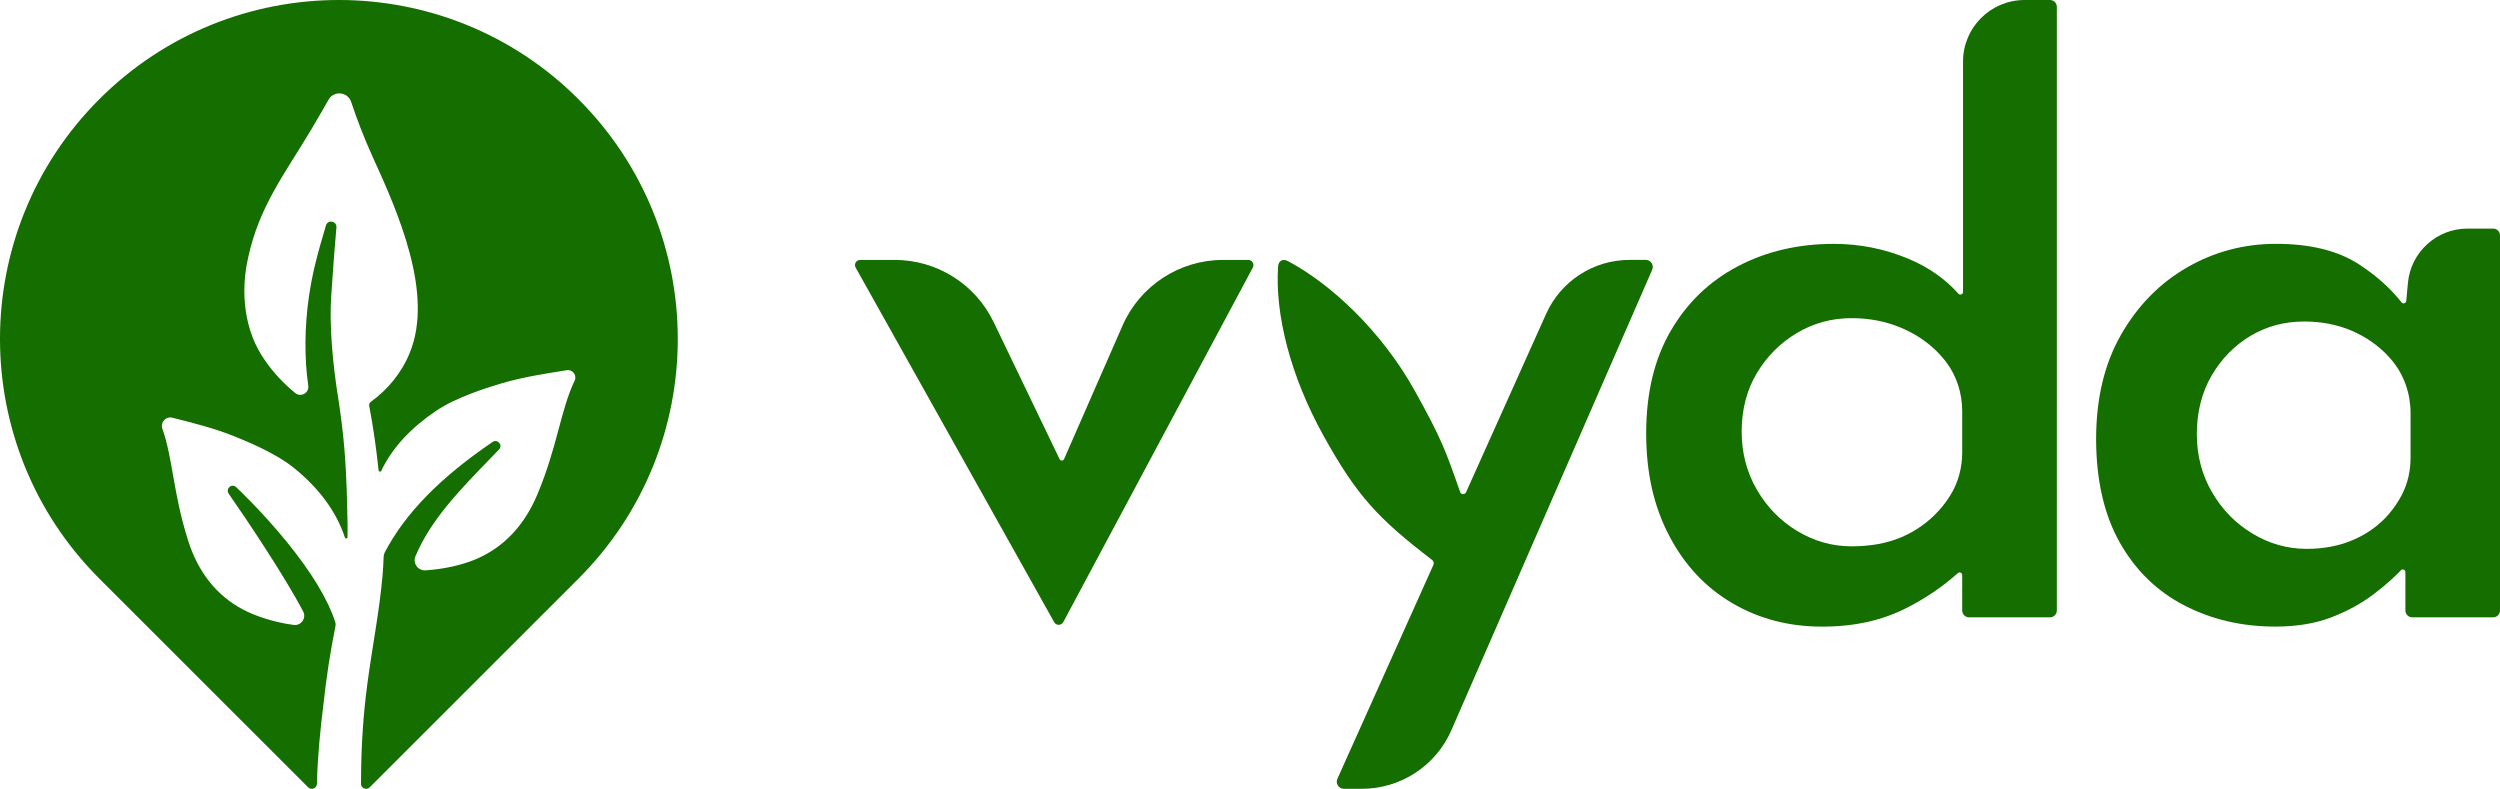
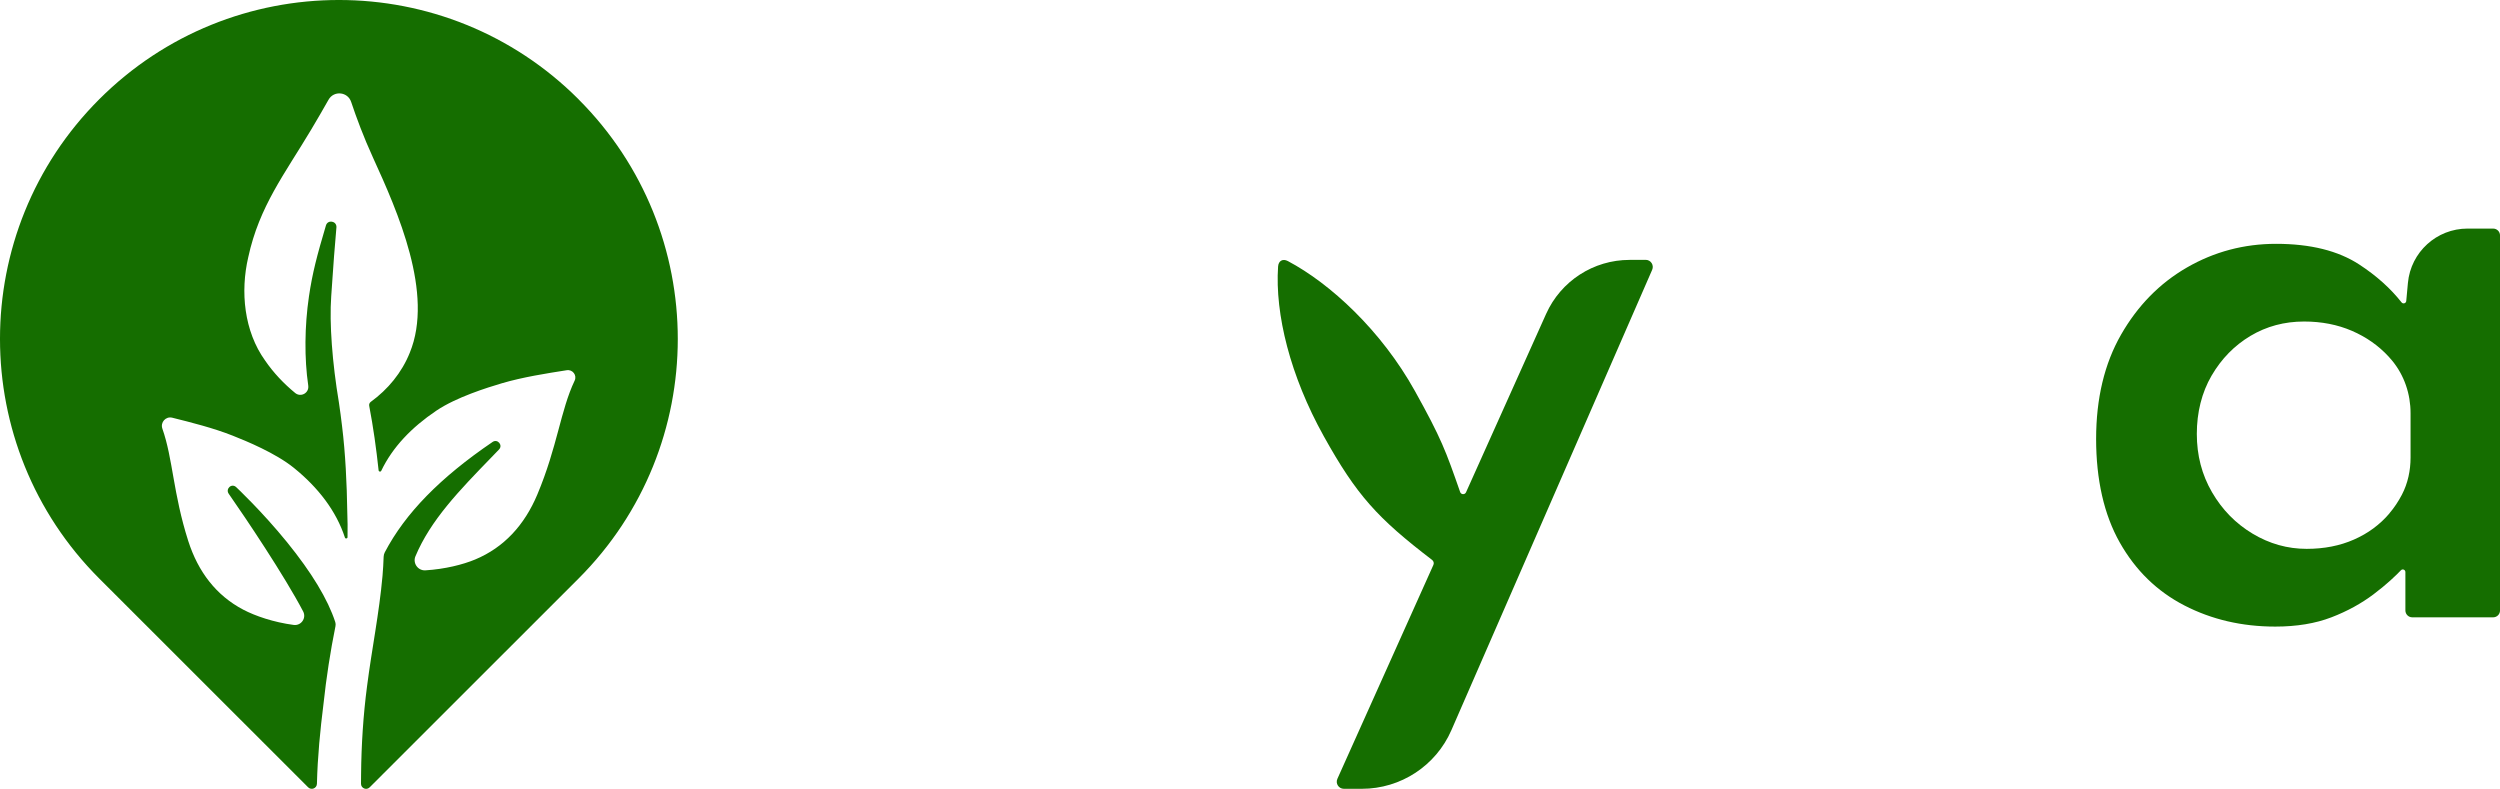
<svg xmlns="http://www.w3.org/2000/svg" id="Ebene_4" viewBox="0 0 958.64 302.48">
-   <path d="M430.45,124.84l-22.43,51.2c-.32.74-1.36.75-1.71.03l-25.3-52.58c-7.01-14.56-21.74-23.82-37.9-23.82h-13.27c-1.52,0-2.47,1.63-1.73,2.95l76.13,135.96c.77,1.37,2.74,1.35,3.48-.03l72.69-135.96c.71-1.32-.25-2.92-1.75-2.92h-9.7c-16.7,0-31.82,9.88-38.52,25.18Z" fill="#156e00" stroke-width="0" />
-   <path d="M786.07,0h-9.73c-13.03,0-23.6,10.56-23.6,23.6v88.35c0,.94-1.16,1.38-1.78.67-5.08-5.71-11.5-10.2-19.28-13.44-9.07-3.78-18.58-5.67-28.51-5.67-13.61,0-25.87,2.87-36.77,8.59-10.91,5.73-19.5,13.99-25.76,24.79-6.27,10.8-9.4,23.87-9.4,39.2s2.92,27.98,8.75,39.2c5.83,11.23,13.88,19.88,24.14,25.92,10.26,6.04,21.76,9.07,34.51,9.07s23.22-2.43,32.72-7.29c7.21-3.69,13.67-8.1,19.38-13.22.65-.58,1.68-.14,1.68.74v13.58c0,1.46,1.18,2.64,2.64,2.64h31.01c1.46,0,2.64-1.18,2.64-2.64V2.64c0-1.46-1.18-2.64-2.64-2.64ZM743.51,195.72c-4,4.43-8.75,7.83-14.26,10.21-5.51,2.38-11.94,3.56-19.28,3.56s-14.26-1.94-20.74-5.83c-6.48-3.89-11.66-9.18-15.55-15.88-3.89-6.69-5.83-14.14-5.83-22.36s1.94-15.88,5.83-22.36c3.89-6.48,9.02-11.61,15.39-15.39,6.37-3.78,13.33-5.67,20.9-5.67,6.91,0,13.28,1.25,19.12,3.73,5.83,2.49,10.74,5.89,14.74,10.21.82.88,1.59,1.79,2.31,2.73,4.19,5.44,6.28,12.22,6.28,19.09v15.67c0,5.79-1.47,11.54-4.53,16.46-1.29,2.08-2.75,4.02-4.38,5.83Z" fill="#156e00" stroke-width="0" />
  <path d="M956,87.65h-9.81c-11.86,0-21.76,9.03-22.86,20.83l-.64,6.95c-.09.9-1.24,1.24-1.8.52-4.23-5.37-9.62-10.21-16.2-14.51-8.1-5.29-18.74-7.94-31.91-7.94-12.31,0-23.71,3.03-34.18,9.07-10.48,6.05-18.9,14.64-25.27,25.76-6.37,11.13-9.56,24.46-9.56,40.01s3.02,29,9.07,39.69c6.04,10.69,14.31,18.74,24.79,24.14,10.47,5.4,22.08,8.1,34.83,8.1,8.21,0,15.39-1.19,21.55-3.56s11.47-5.33,16.04-8.75c5.16-3.87,8.68-7.28,10.6-9.29.62-.65,1.71-.21,1.71.69v14.72c0,1.46,1.18,2.64,2.64,2.64h31.01c1.46,0,2.64-1.18,2.64-2.64V90.29c0-1.46-1.18-2.64-2.64-2.64ZM916.25,196.86c-3.67,4.32-8.21,7.67-13.61,10.04-5.4,2.38-11.45,3.56-18.14,3.56-7.35,0-14.26-1.94-20.74-5.83-6.48-3.89-11.66-9.18-15.55-15.88-3.89-6.69-5.83-14.14-5.83-22.36s1.89-15.88,5.67-22.36c3.78-6.48,8.75-11.55,14.9-15.23,6.16-3.67,13.01-5.51,20.57-5.51,6.69,0,12.8,1.19,18.31,3.56,5.51,2.38,10.21,5.67,14.09,9.88.45.49.89.99,1.31,1.5,4.69,5.64,7.11,12.84,7.11,20.17v17.07c0,4.94-1.04,9.86-3.32,14.23-1.35,2.59-2.94,4.97-4.78,7.13Z" fill="#156e00" stroke-width="0" />
  <path d="M631.06,99.66h-6.22c-13.8,0-26.31,8.1-31.96,20.68l-30.72,68.43c-.45,1-1.9.94-2.26-.1-5.53-15.84-7.17-20.45-17.38-38.8-12.85-23.11-32.42-41.16-48.68-49.76-1.95-1.03-3.6-.11-3.75,2.09-1.23,18.26,4.66,41.95,17.51,65.05,12.6,22.65,20.56,31.41,41.55,47.46.59.45.8,1.25.49,1.92l-36.81,82.01c-.81,1.8.51,3.83,2.48,3.83h6.9c14.9,0,28.39-8.83,34.34-22.49l76.99-176.53c.78-1.8-.53-3.81-2.49-3.81Z" fill="#156e00" stroke-width="0" />
  <path d="M221.84,38.06h0c-50.75-50.75-133.03-50.75-183.78,0h0c-50.75,50.75-50.75,133.03,0,183.78,0,0,64.58,64.56,80.1,80.06,1.23,1.23,3.33.38,3.37-1.36.24-10.27,1.25-20.54,2.53-30.74,1.06-9.88,2.62-20.03,4.58-29.7.11-.52.08-1.05-.08-1.56-2.83-8.7-9.03-18.98-18.55-30.7-9.65-11.87-19.33-20.93-19.42-21.02h0c-1.76-1.68-4.21.62-2.89,2.51,6.62,9.48,21.33,31.39,28.54,45.12,1.35,2.57-.77,5.57-3.65,5.18-7.69-1.03-14.65-3.41-19.29-5.84-10.39-5.44-17.33-14.51-21.12-26.36-5.83-18.25-5.86-31.55-9.92-43.06-.85-2.42,1.3-4.82,3.79-4.2,7.28,1.82,15.71,3.93,23.17,6.88,5.21,2.06,16.47,6.69,23.47,12.36,9.36,7.58,16.23,16.52,19.57,26.72.18.55.99.42,1-.15.06-3.24.03-6.51-.1-9.83-.16-10.59-.7-22.23-2-32.76-.32-2.85-.75-5.91-1.2-9.01-2.56-15.32-3.69-30.4-2.96-40.69l.38-5.48c.49-7.09.84-12.22,1.63-21.12v-.06c0-2.37-3.36-2.86-4.03-.59-3.43,11.55-5.19,18.23-6.51,27.19-1.69,11.45-1.79,23.9-.28,34.17v.07c.42,2.8-2.83,4.62-5.01,2.82-4.38-3.6-8.29-7.73-11.5-12.4-8.13-11.3-9.56-26.46-6.49-39.66,4.22-19.51,14.01-31.98,24.04-48.78,2.37-3.96,4.74-8.07,6.75-11.62,2.04-3.6,7.36-3.07,8.67.85,1.94,5.82,4.75,13.44,8.42,21.45,9.45,20.67,23.36,52.08,14.07,74.71-3.08,7.68-8.4,14.09-14.97,18.86-.47.34-.71.93-.6,1.5,1.57,8.19,2.72,16.45,3.61,24.76.06.54.78.67,1.01.18,4.32-9.04,11.59-16.64,21.15-23.08,7.63-5.14,19.5-8.83,24.99-10.46,8.14-2.41,17.26-3.82,25.01-5.04,2.24-.35,3.99,1.94,3.01,3.99-5.46,11.5-6.57,25.23-14.31,43.68-4.92,11.72-12.8,20.32-23.86,24.92-4.71,1.96-11.56,3.68-19.05,4.15-2.87.18-4.94-2.74-3.83-5.39,5.83-13.89,16.73-25.14,29.28-38.08l2.77-2.87c1.6-1.65-.55-4.19-2.45-2.9-20.09,13.66-33.51,27.35-41.35,42.33-.27.52-.42,1.1-.44,1.69-.08,2.44-.22,4.88-.43,7.32-1.28,14.38-4.11,28.11-5.92,42.25-1.48,11.22-2.19,22.54-2.3,33.86-.02,1.21-.02,2.42-.03,3.63,0,1.73,2.09,2.6,3.31,1.38,15.46-15.44,80.1-80.06,80.1-80.06,50.75-50.75,50.75-133.03,0-183.78Z" fill="#156e00" stroke-width="0" />
</svg>